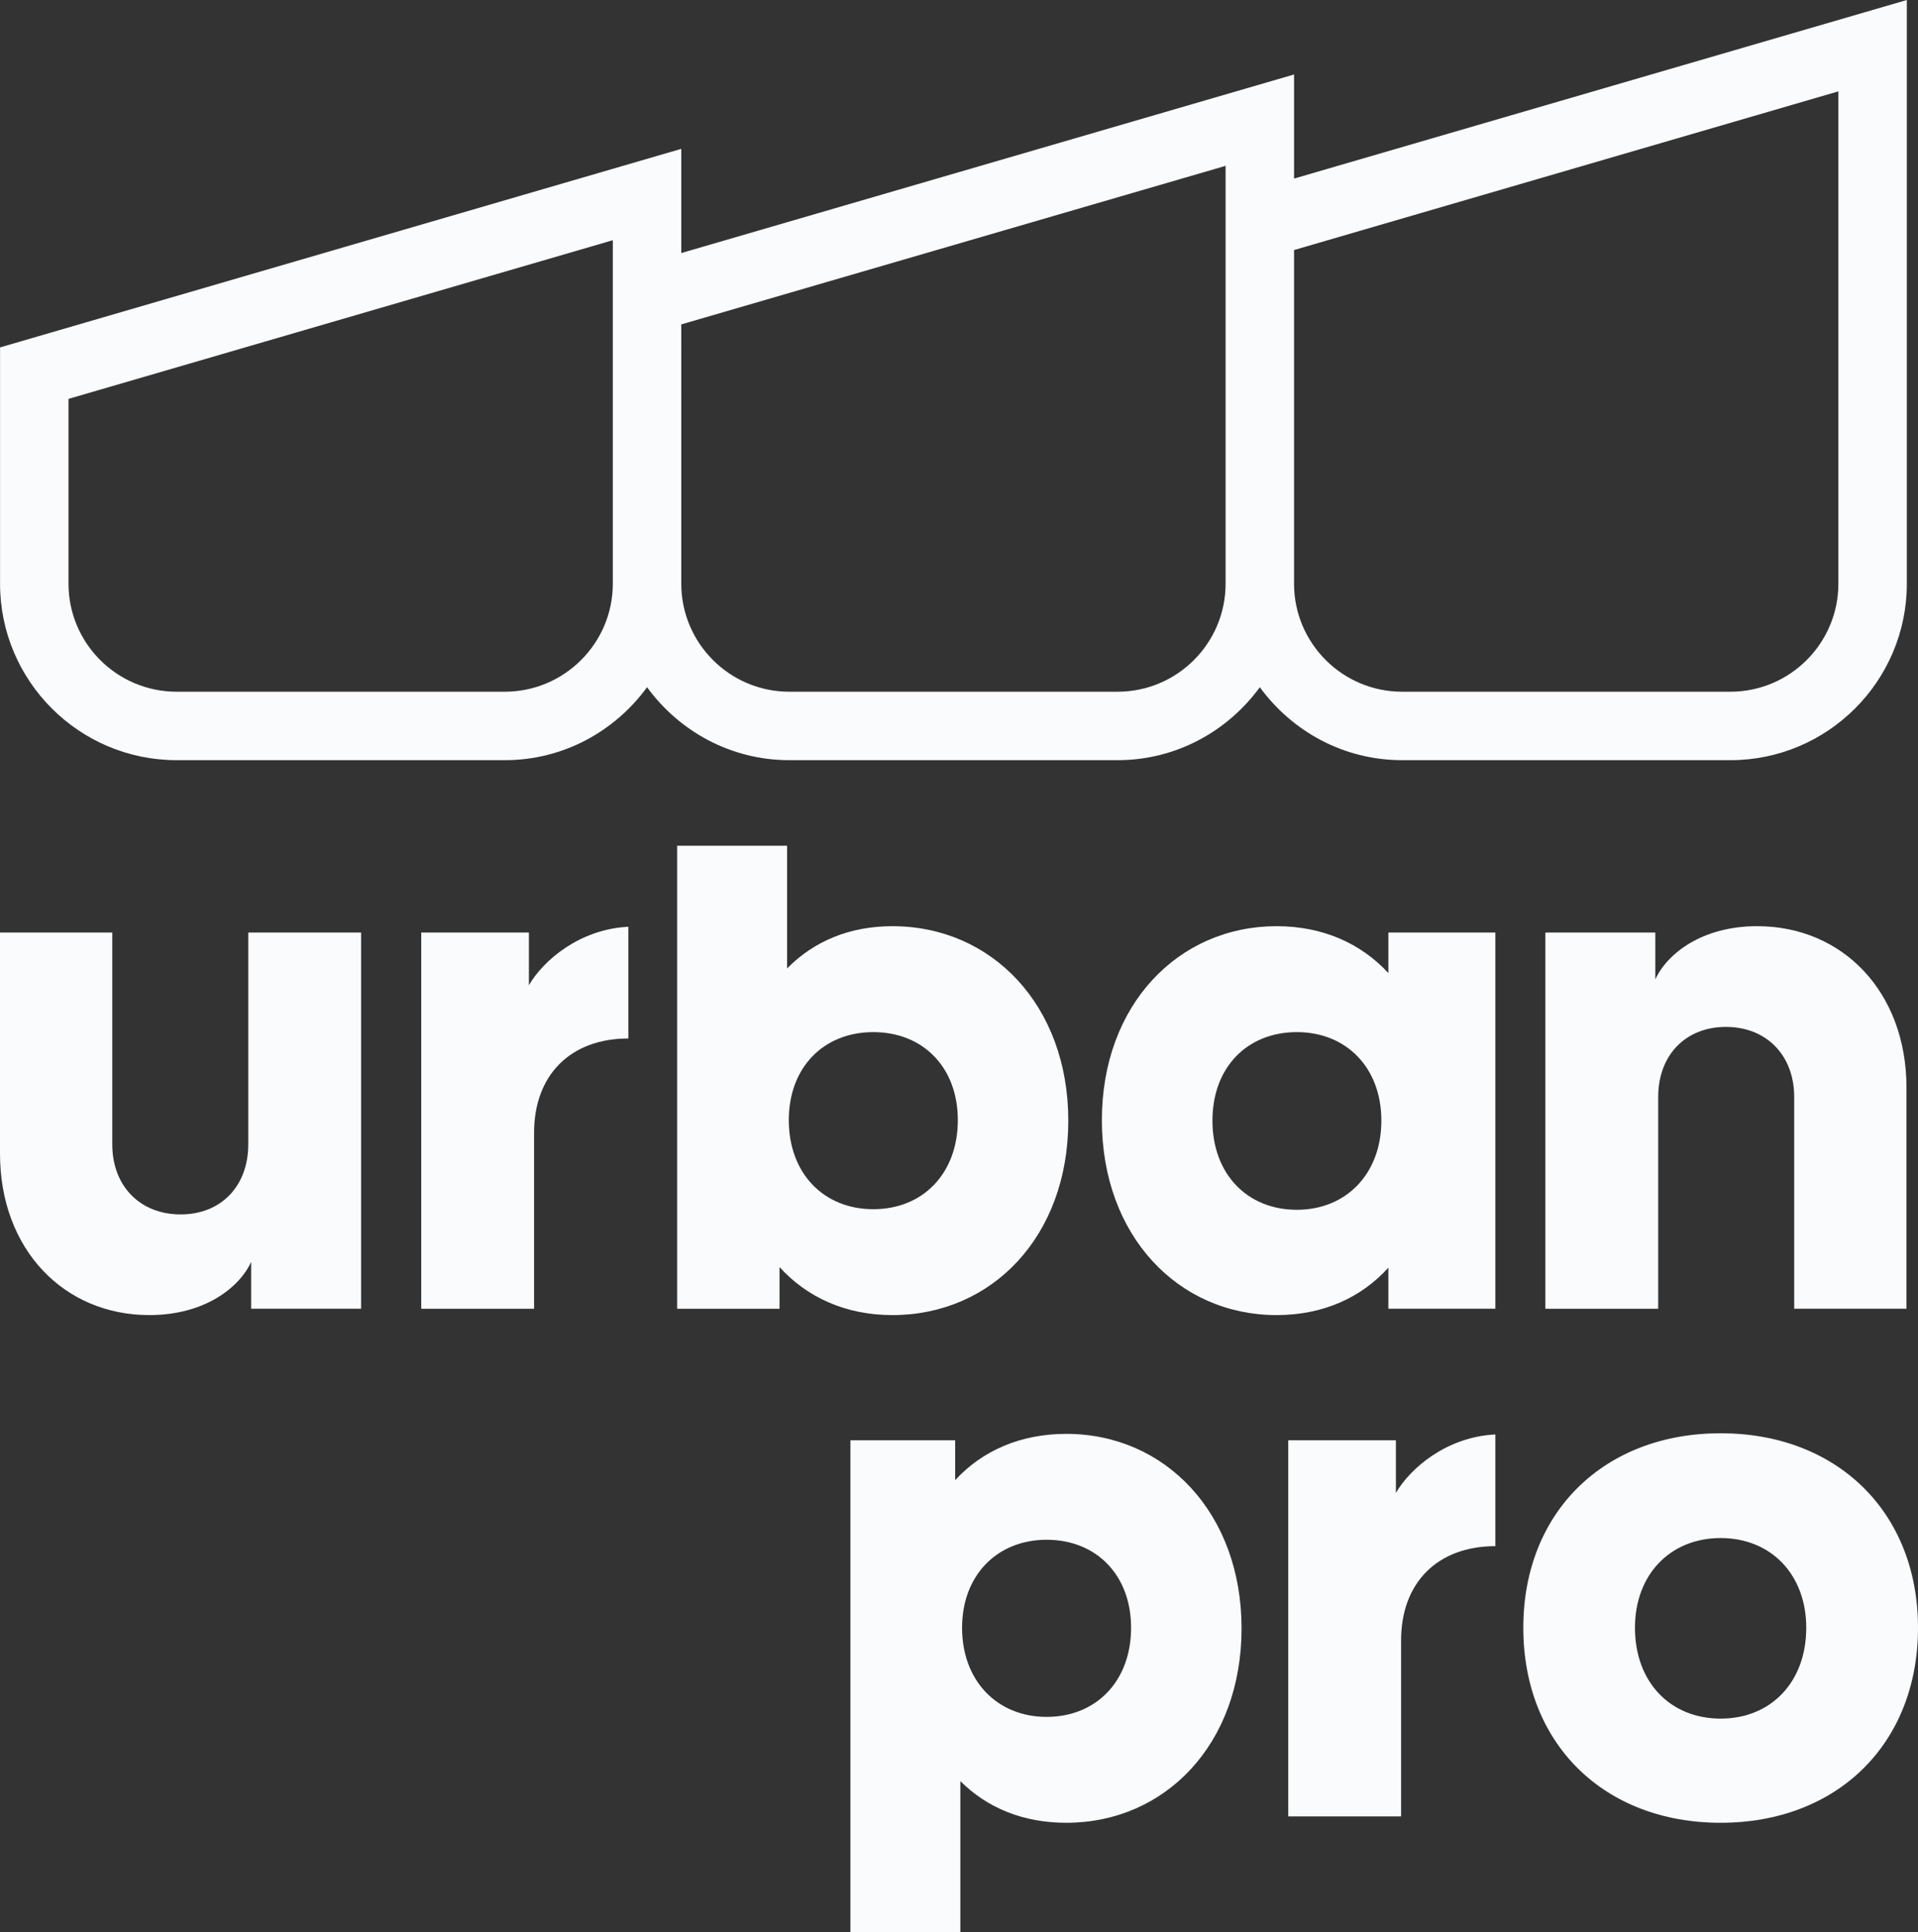
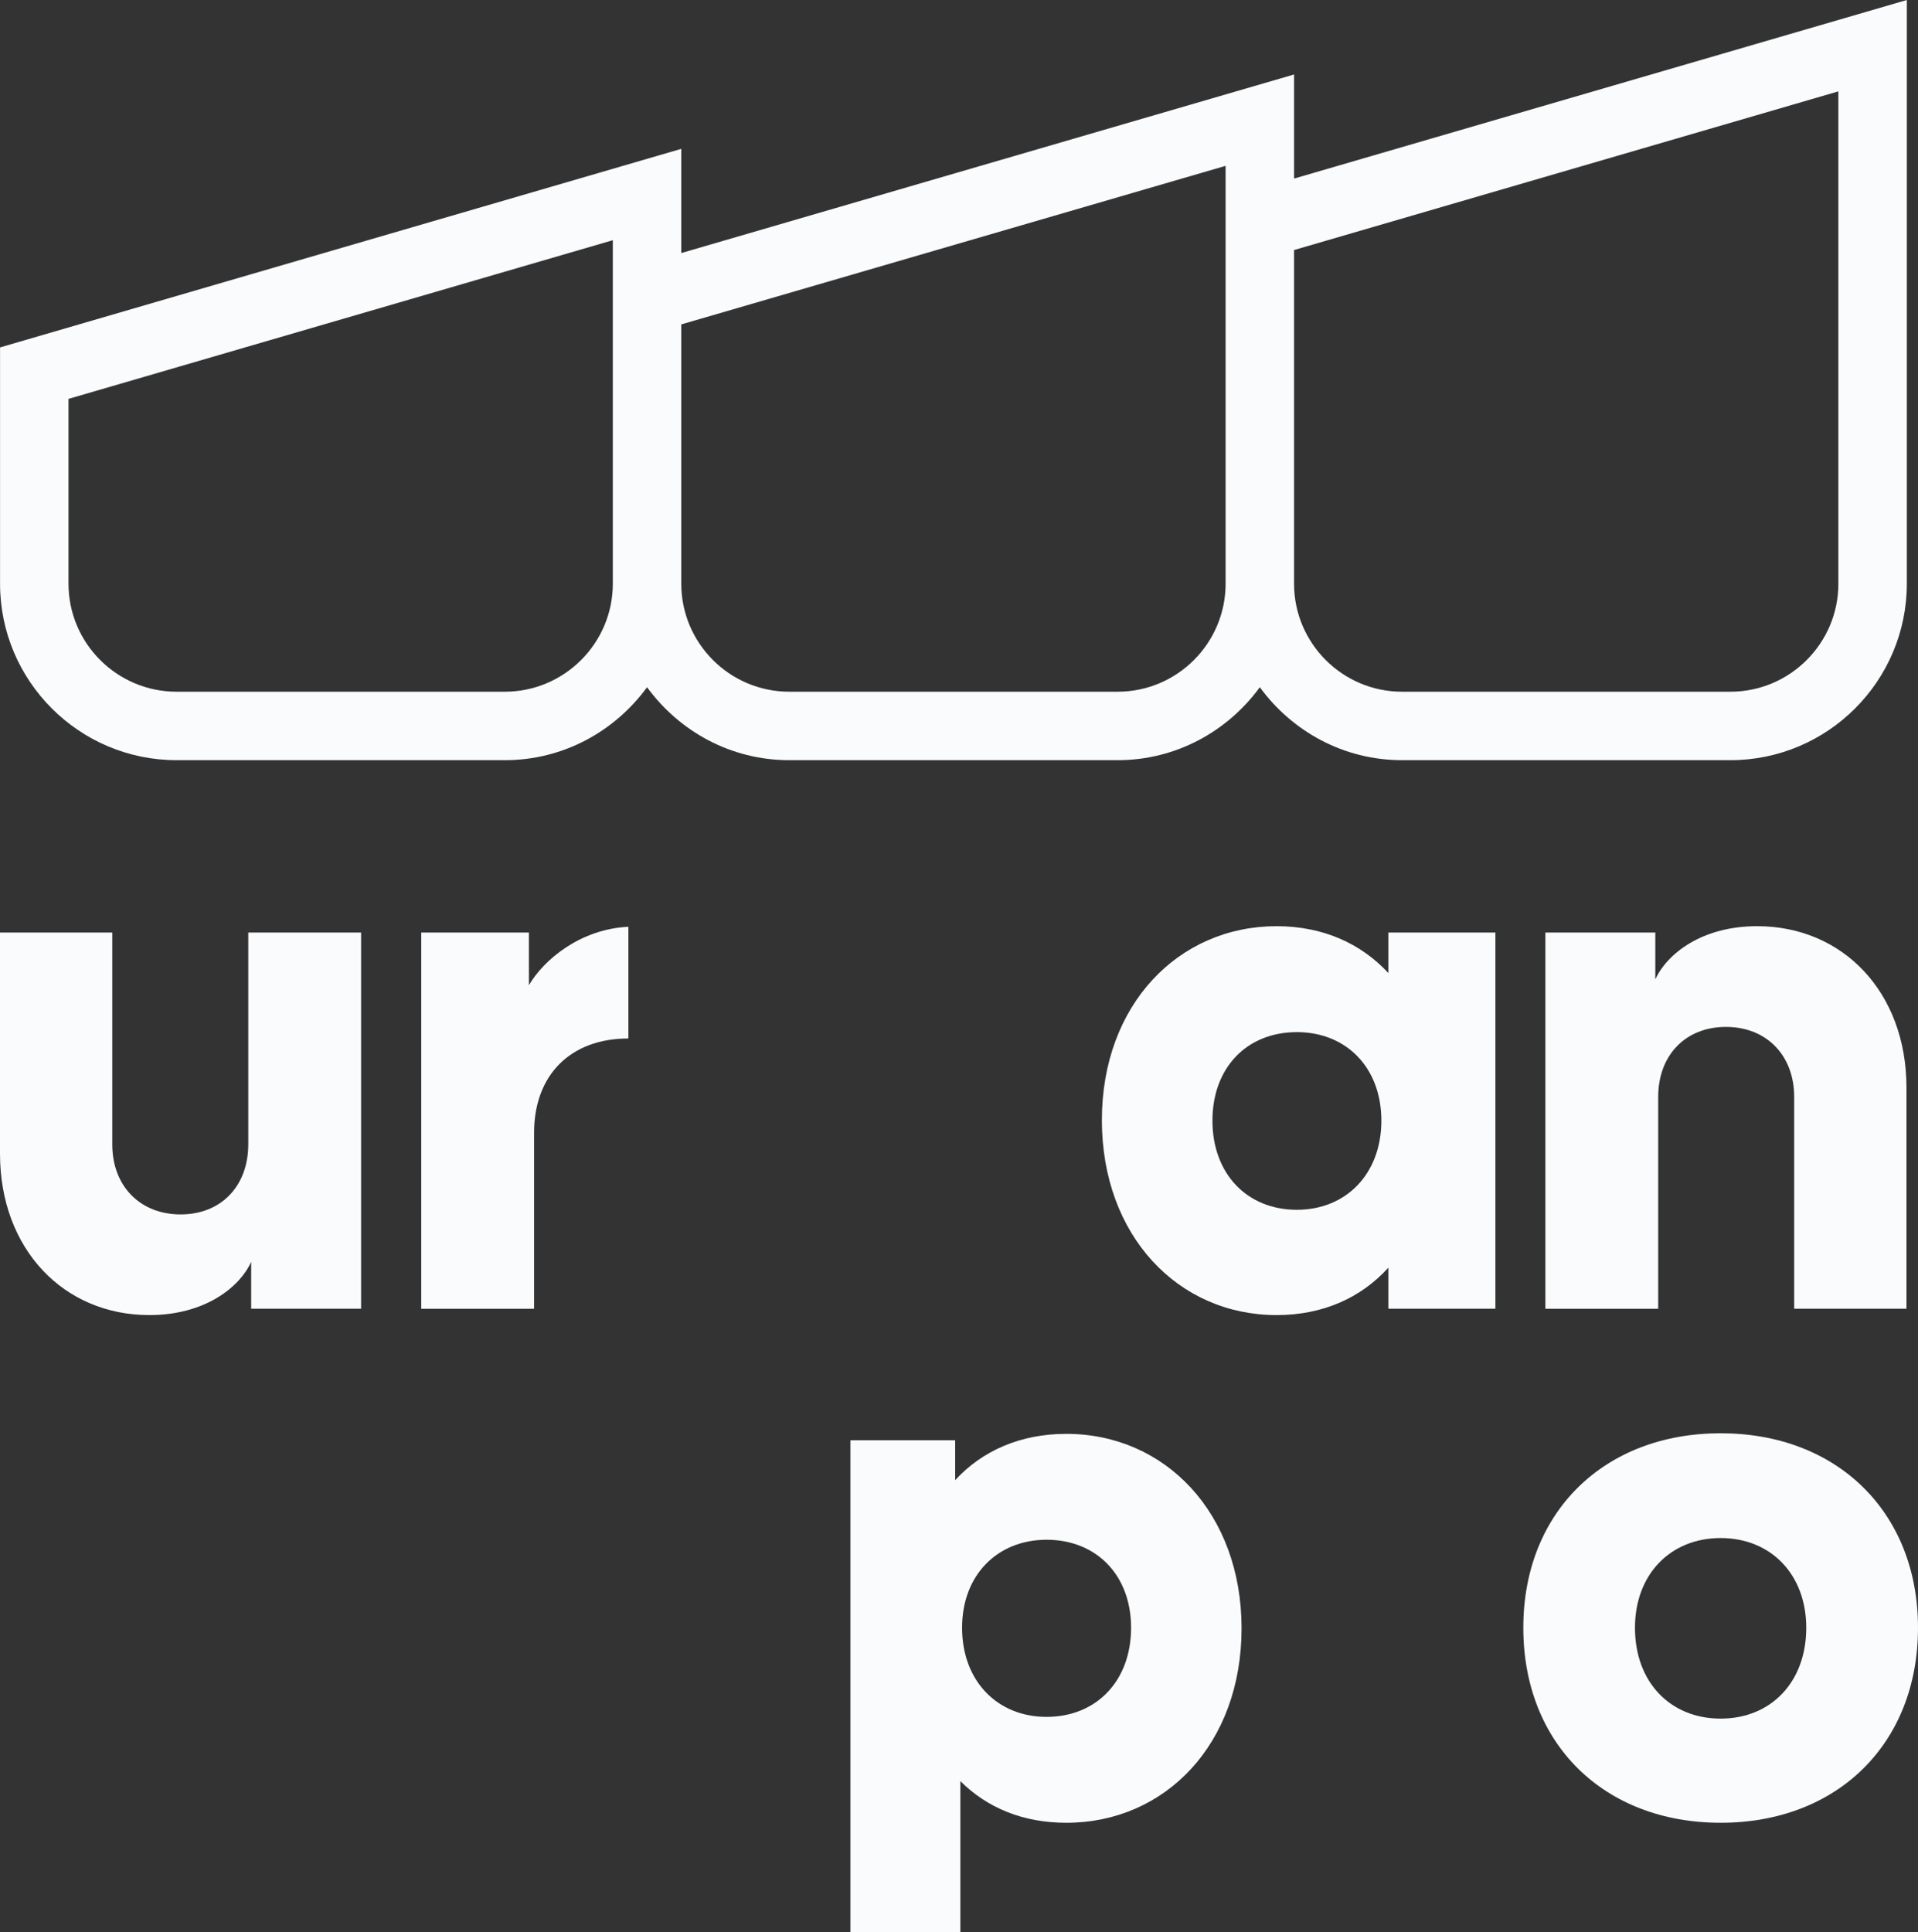
<svg xmlns="http://www.w3.org/2000/svg" id="Calque_1" x="0px" y="0px" viewBox="0 0 1489.15 1500" style="enable-background:new 0 0 1489.15 1500;" xml:space="preserve">
  <rect x="0" y="0" width="1489.15" height="1500" fill="#333333" stroke="none" />
  <style type="text/css">	.st0{fill:#FFFFFF;}	.st1{fill:#FAFBFC;}	.st2{fill:#202025;}</style>
  <g>
    <g>
      <path class="st1" d="M192.75,888.42c0,32.35-21.07,54.37-52.51,54.37c-31.5,0-53.07-22.02-53.07-54.37V723.96H0V895.6   c0,74.14,49.47,125.34,115.93,125.34c43.13,0,70.13-21.57,79.08-41.34v36.4h85.35V723.96h-87.6V888.42z" />
      <path class="st1" d="M410.64,764.87v-40.91h-83.58v292.06h87.6V879.43c0-44.93,28.33-73.23,73.23-73.23v-86.72   C450.18,721.28,421.85,745.53,410.64,764.87z" />
-       <path class="st1" d="M829.43,869.99c0-89.4-59.27-150.96-136.58-150.96c-33.19,0-61.04,11.7-81.76,32.81v-95.25h-85.35v359.43   h79.5v-32.35c21.14,23.36,51.24,37.28,87.6,37.28C770.16,1020.95,829.43,959.84,829.43,869.99z M612.43,869.57   c0-40.91,27-68.3,65.62-68.3c38.62,0,65.61,27.38,65.61,68.3c0,41.3-27,69.17-65.61,69.17   C639.43,938.74,612.43,910.86,612.43,869.57z" />
      <path class="st1" d="M1077.94,1016.01h83.09V723.96h-83.09v31.47c-21.14-22.91-50.81-36.4-86.76-36.4   c-76.33,0-135.67,61.11-135.67,150.54c0,89.86,59.34,151.38,135.67,151.38c35.94,0,65.61-13.46,86.76-36.82V1016.01z    M1006.89,939.2c-38.62,0-65.54-27.88-65.54-69.21c0-41.34,26.92-68.72,65.54-68.72c38.2,0,65.61,27.38,65.61,68.72   C1072.51,911.32,1045.09,939.2,1006.89,939.2z" />
      <path class="st1" d="M1480.2,1016.01V844.4c0-74.14-49.4-125.38-115.93-125.38c-43.13,0-70.05,21.57-79.08,41.34v-36.4h-85.35   v292.06h87.6V851.59c0-32.35,21.14-54.37,52.58-54.37s53,22.02,53,54.37v164.42H1480.2z" />
      <path class="st1" d="M827.86,1113.15c-35.52,0-65.19,13.04-86.26,35.94v-30.97h-81.33V1500h85.35v-117.27   c20.72,20.69,48.56,32.35,82.25,32.35c76.82,0,136.09-61.1,136.09-150.96C963.95,1174.72,904.68,1113.15,827.86,1113.15z    M812.57,1332.87c-38.2,0-65.61-27.84-65.61-69.21c0-40.88,27.41-68.3,65.61-68.3c38.62,0,65.61,27.42,65.61,68.3   C878.18,1305.02,851.19,1332.87,812.57,1332.87z" />
-       <path class="st1" d="M1083.79,1159v-40.88h-83.58v292.02h87.6v-136.58c0-44.93,28.33-73.23,73.22-73.23v-86.72   C1123.33,1115.41,1094.99,1139.69,1083.79,1159z" />
-       <path class="st1" d="M1335.93,1112.69c-90.35,0-153.22,61.11-153.22,150.96c0,90.32,62.86,151.42,153.22,151.42   c90.28,0,153.22-61.1,153.22-151.42C1489.15,1173.8,1426.21,1112.69,1335.93,1112.69z M1335.93,1334.21   c-39.11,0-66.53-28.3-66.53-70.55c0-41.3,27.42-69.63,66.53-69.63c39.05,0,66.46,28.33,66.46,69.63   C1402.39,1305.91,1374.97,1334.21,1335.93,1334.21z" />
+       <path class="st1" d="M1335.93,1112.69c-90.35,0-153.22,61.11-153.22,150.96c0,90.32,62.86,151.42,153.22,151.42   c90.28,0,153.22-61.1,153.22-151.42C1489.15,1173.8,1426.21,1112.69,1335.93,1112.69M1335.93,1334.21   c-39.11,0-66.53-28.3-66.53-70.55c0-41.3,27.42-69.63,66.53-69.63c39.05,0,66.46,28.33,66.46,69.63   C1402.39,1305.91,1374.97,1334.21,1335.93,1334.21z" />
    </g>
    <path class="st1" d="M1004.72,138.63V57.82L528.95,196.45v-80.89L0.04,269.71v183.43c0,75.6,61.5,137.01,137.1,137.01h254.81  c45.43,0,85.47-22.45,110.43-56.65c24.96,34.21,65,56.65,110.43,56.65h254.9c45.43,0,85.47-22.45,110.43-56.65  c24.96,34.21,65,56.65,110.43,56.65h254.9c75.51,0,137.01-61.41,137.01-137.01V0L1004.72,138.63z M475.8,453.14  c0,46.24-37.71,83.86-83.86,83.86H137.14c-46.33,0-83.95-37.62-83.95-83.86V309.66L475.8,186.48V453.14z M951.57,453.14  c0,46.24-37.62,83.86-83.86,83.86h-254.9c-46.24,0-83.86-37.62-83.86-83.86V251.84l422.61-123.09V453.14z M1427.33,453.14  c0,46.24-37.62,83.86-83.86,83.86h-254.9c-46.24,0-83.86-37.62-83.86-83.86V194.11l422.61-123.18V453.14z" />
  </g>
</svg>